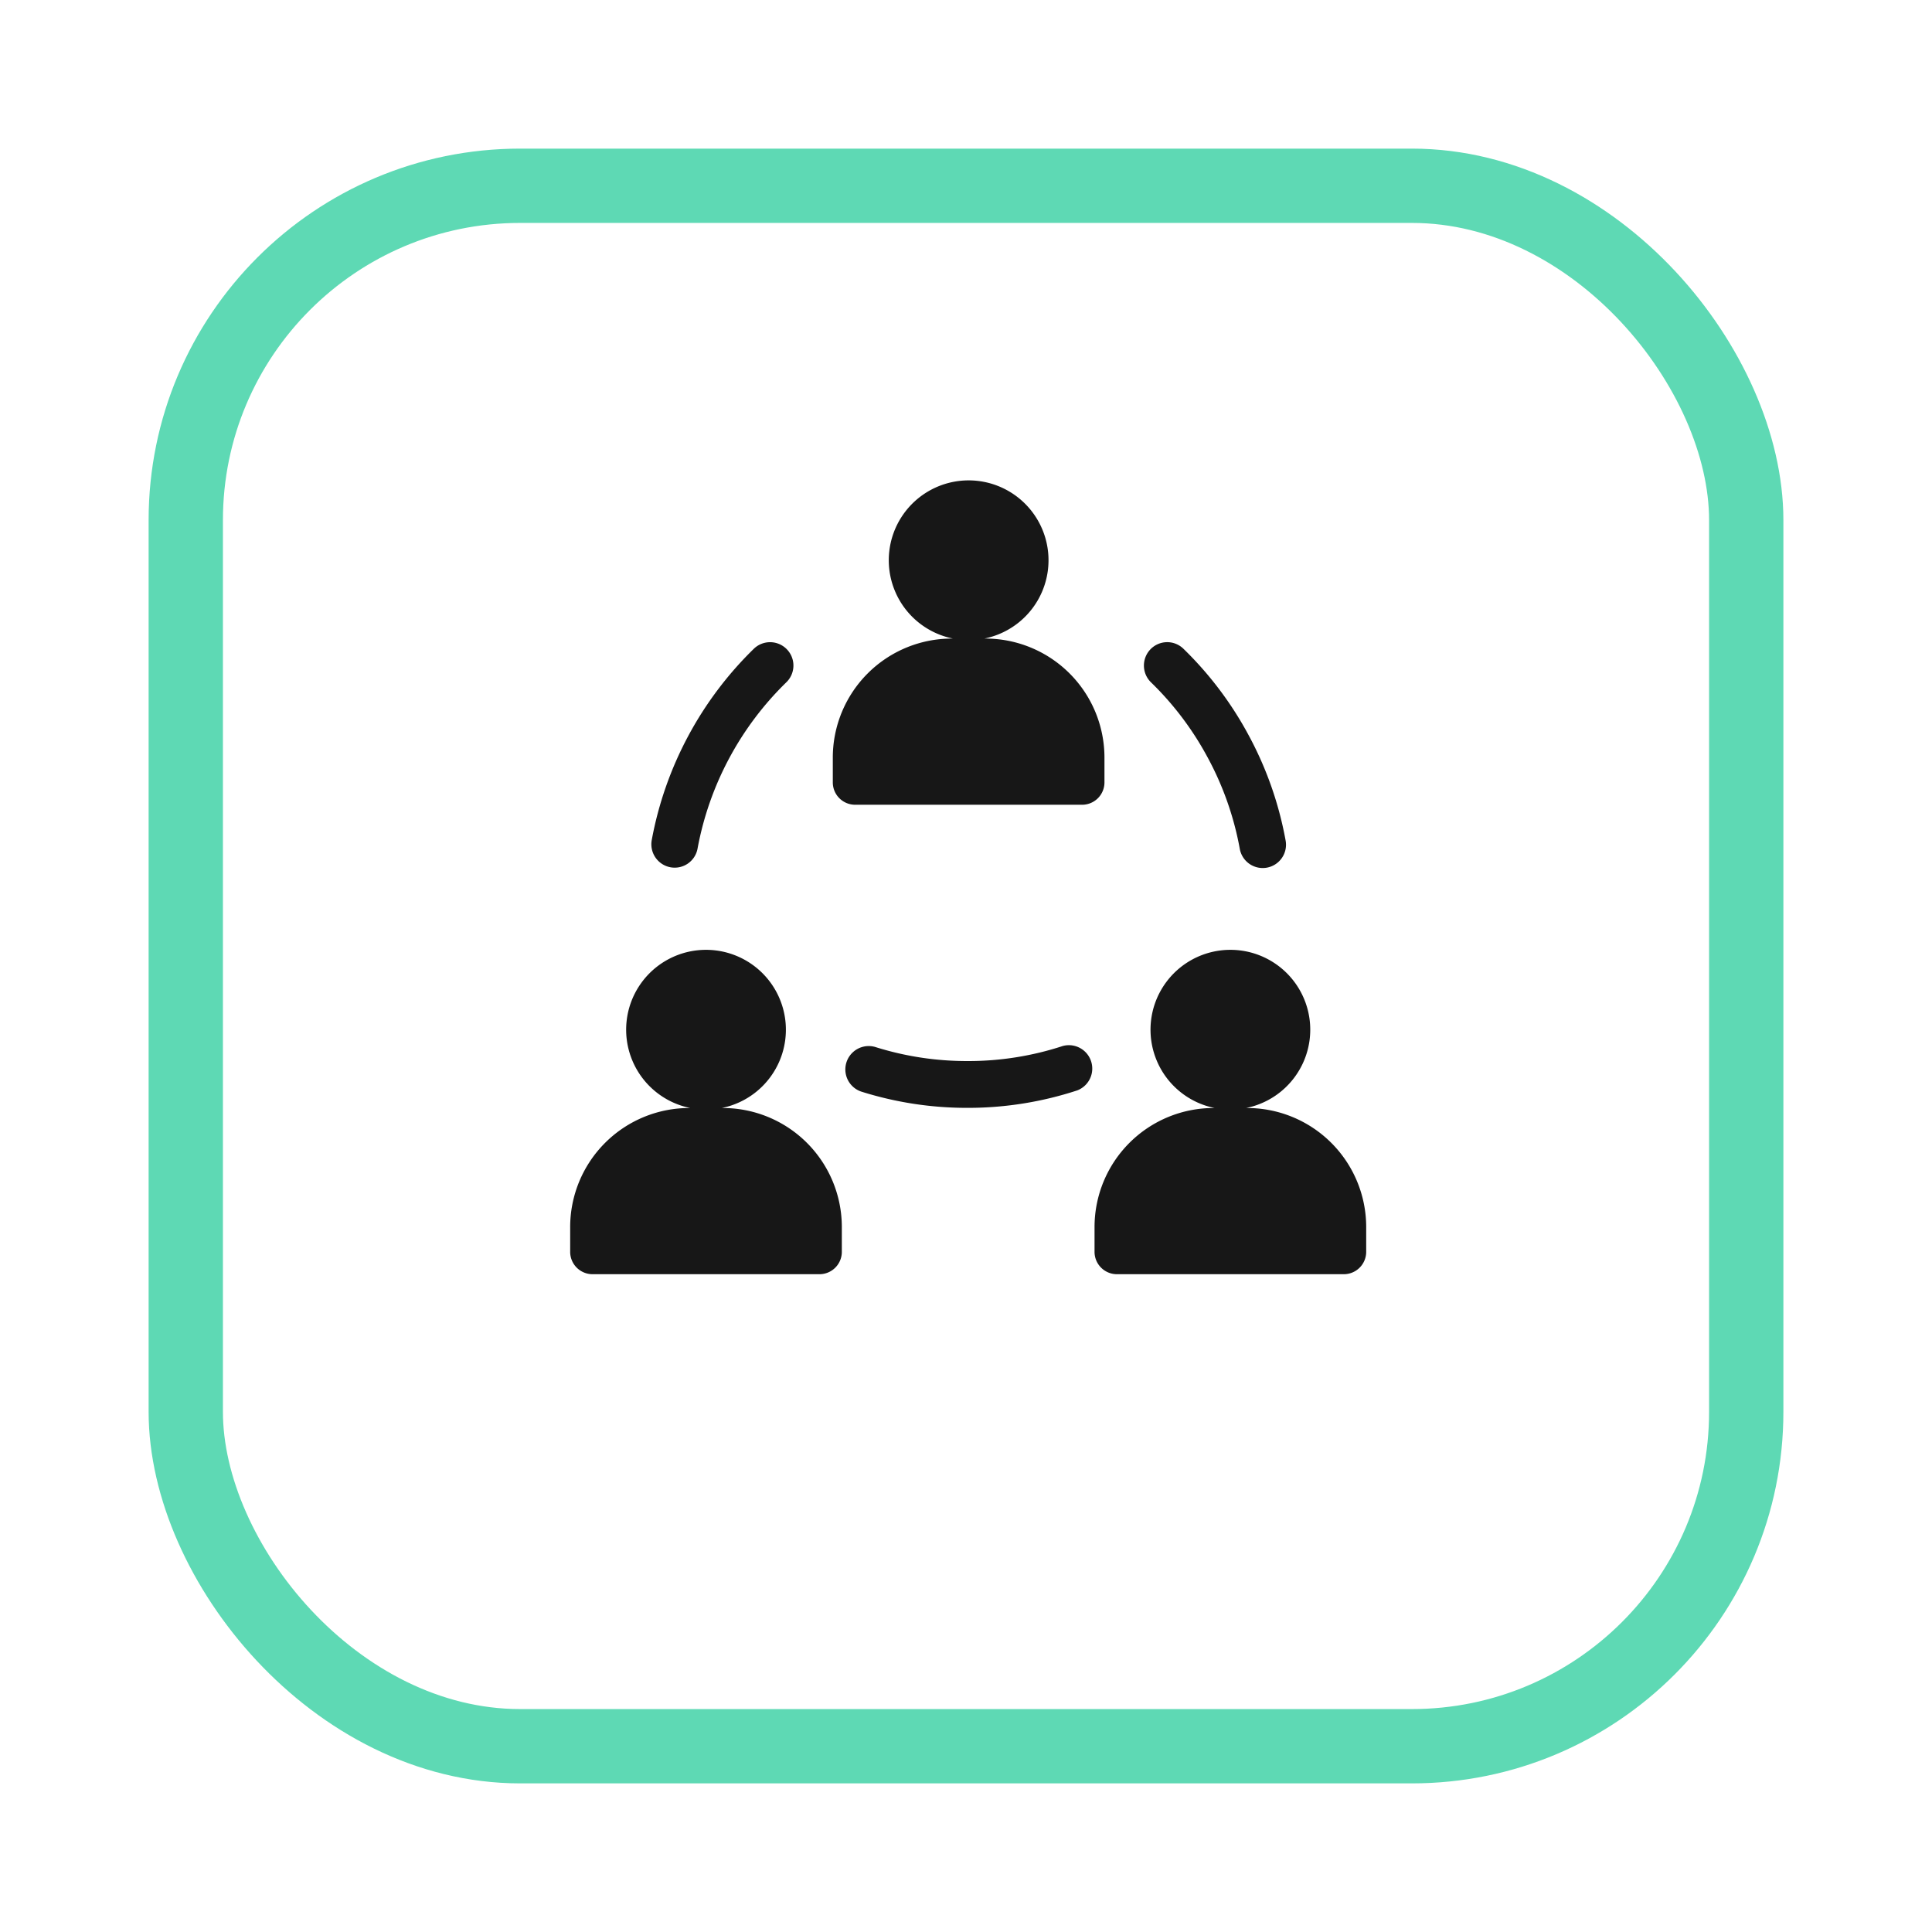
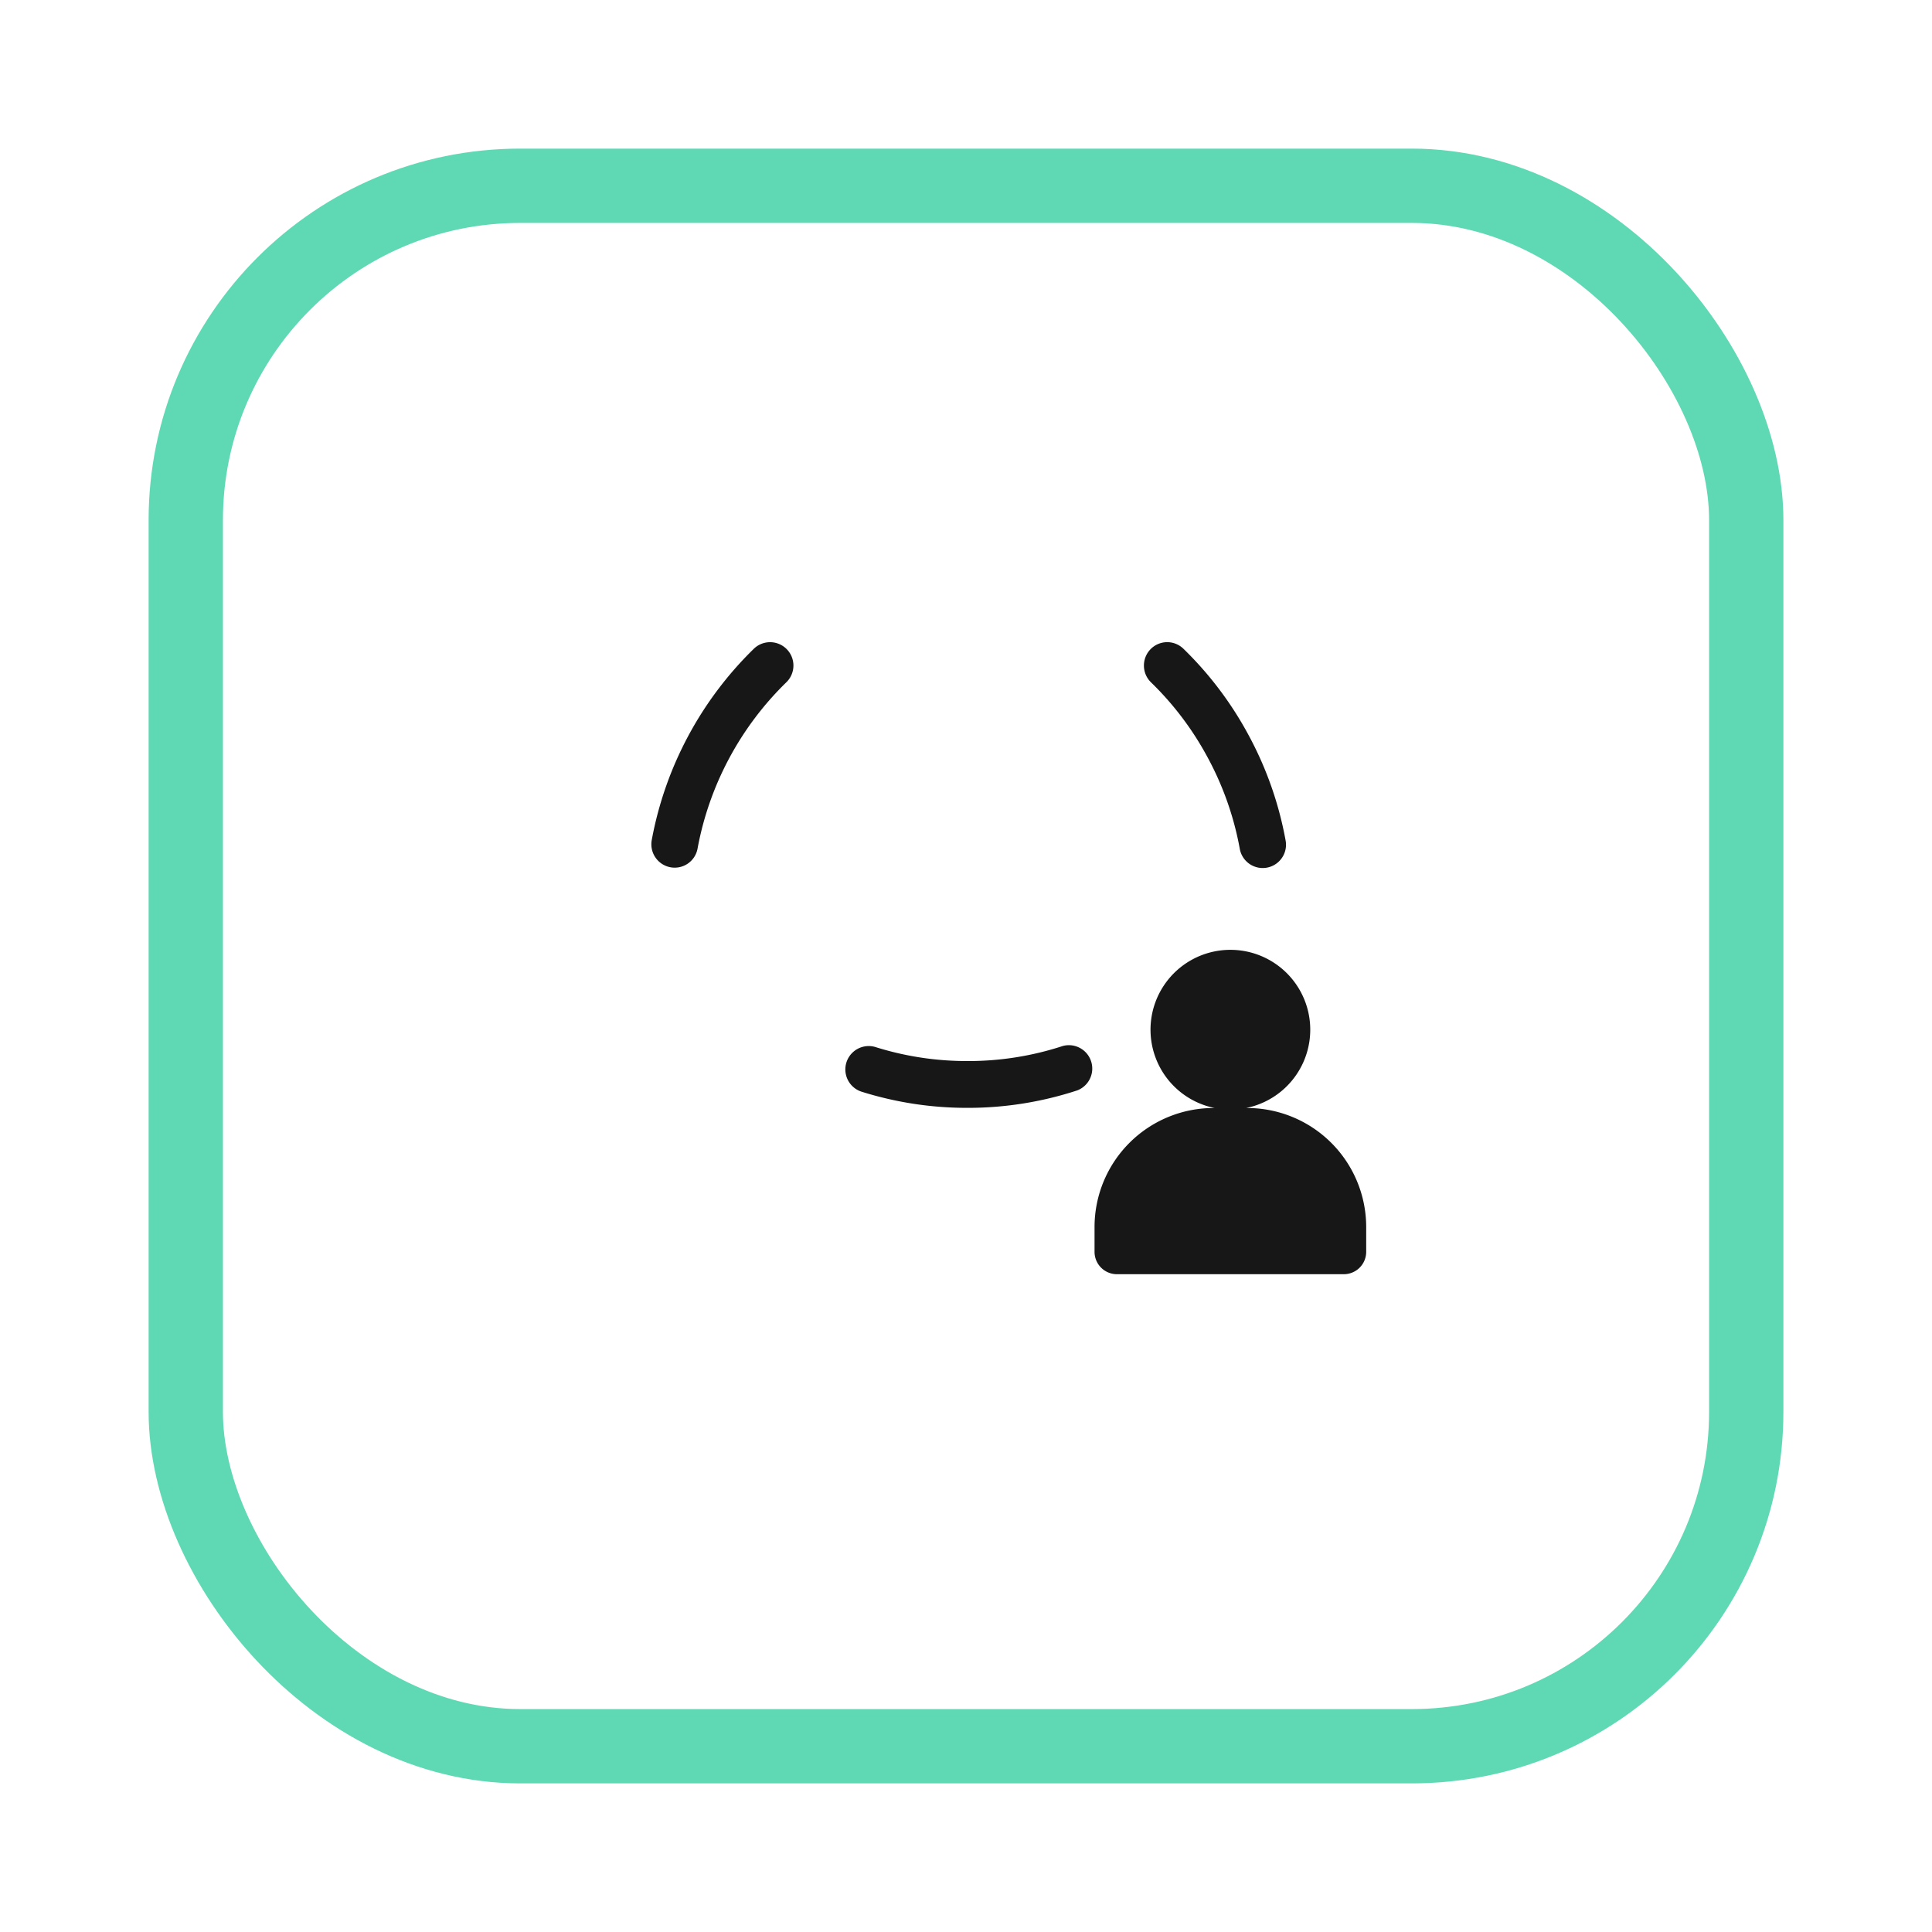
<svg xmlns="http://www.w3.org/2000/svg" width="156" height="156" viewBox="0 0 156 156">
  <defs>
    <filter id="Rectangle_15256" x="0" y="0" width="156" height="156" filterUnits="userSpaceOnUse">
      <feOffset dx="3" dy="3" input="SourceAlpha" />
      <feGaussianBlur stdDeviation="4" result="blur" />
      <feFlood flood-opacity="0.161" />
      <feComposite operator="in" in2="blur" />
      <feComposite in="SourceGraphic" />
    </filter>
  </defs>
  <g id="Group_3949" data-name="Group 3949" transform="translate(-1338 -1239)">
    <g transform="matrix(1, 0, 0, 1, 1338, 1239)" filter="url(#Rectangle_15256)">
      <g id="Rectangle_15256-2" data-name="Rectangle 15256" transform="translate(9 9)" fill="#fff" stroke="#5ed9b4" stroke-width="6">
        <rect width="132" height="132" rx="30" stroke="none" />
        <rect x="3" y="3" width="126" height="126" rx="27" fill="none" />
      </g>
    </g>
    <g id="people" transform="translate(1384.039 1277.736)">
      <g id="Group" transform="translate(0 0)">
-         <path id="Vector" d="M1.8,26.244H20.135a1.805,1.805,0,0,0,1.8-1.809V22.463a9.615,9.615,0,0,0-9.7-9.638,6.449,6.449,0,1,0-2.532,0A9.615,9.615,0,0,0,0,22.463v1.972A1.805,1.805,0,0,0,1.8,26.244Z" transform="translate(21.206)" fill="#171717" />
        <path id="Vector-2" data-name="Vector" d="M1.545,18.179a1.877,1.877,0,0,0,2.187-1.52,25.127,25.127,0,0,1,7.16-13.41A1.885,1.885,0,0,0,8.281.529,28.91,28.91,0,0,0,.031,15.982,1.888,1.888,0,0,0,1.545,18.179Z" transform="translate(6.555 13.114)" fill="#171717" />
        <path id="Vector-3" data-name="Vector" d="M5.129,9.279a24.8,24.8,0,0,1,2.606,7.379,1.881,1.881,0,1,0,3.7-.676,28.581,28.581,0,0,0-3-8.505A28.535,28.535,0,0,0,3.186.529,1.876,1.876,0,0,0,.527.578,1.894,1.894,0,0,0,.576,3.249,24.764,24.764,0,0,1,5.129,9.279Z" transform="translate(46.327 13.115)" fill="#171717" />
        <path id="Vector-4" data-name="Vector" d="M17.6.1A24.461,24.461,0,0,1,10,1.315H9.9A24.6,24.6,0,0,1,2.448.176a1.888,1.888,0,0,0-1.134,3.6A28.316,28.316,0,0,0,9.9,5.094H10a28.285,28.285,0,0,0,8.773-1.41A1.888,1.888,0,0,0,17.6.1Z" transform="translate(22.173 45.624)" fill="#171717" />
-         <path id="Vector-5" data-name="Vector" d="M12.235,12.826a6.449,6.449,0,1,0-2.532,0A9.616,9.616,0,0,0,0,22.464v1.972a1.806,1.806,0,0,0,1.8,1.809H20.135a1.806,1.806,0,0,0,1.8-1.809V22.464a9.614,9.614,0,0,0-9.7-9.638Z" transform="translate(0 37.905)" fill="#171717" />
        <path id="Vector-6" data-name="Vector" d="M12.235,12.826a6.449,6.449,0,1,0-2.532,0A9.614,9.614,0,0,0,0,22.464v1.972a1.806,1.806,0,0,0,1.8,1.809H20.135a1.807,1.807,0,0,0,1.8-1.809V22.464A9.615,9.615,0,0,0,12.235,12.826Z" transform="translate(42.34 37.905)" fill="#171717" />
      </g>
    </g>
  </g>
</svg>